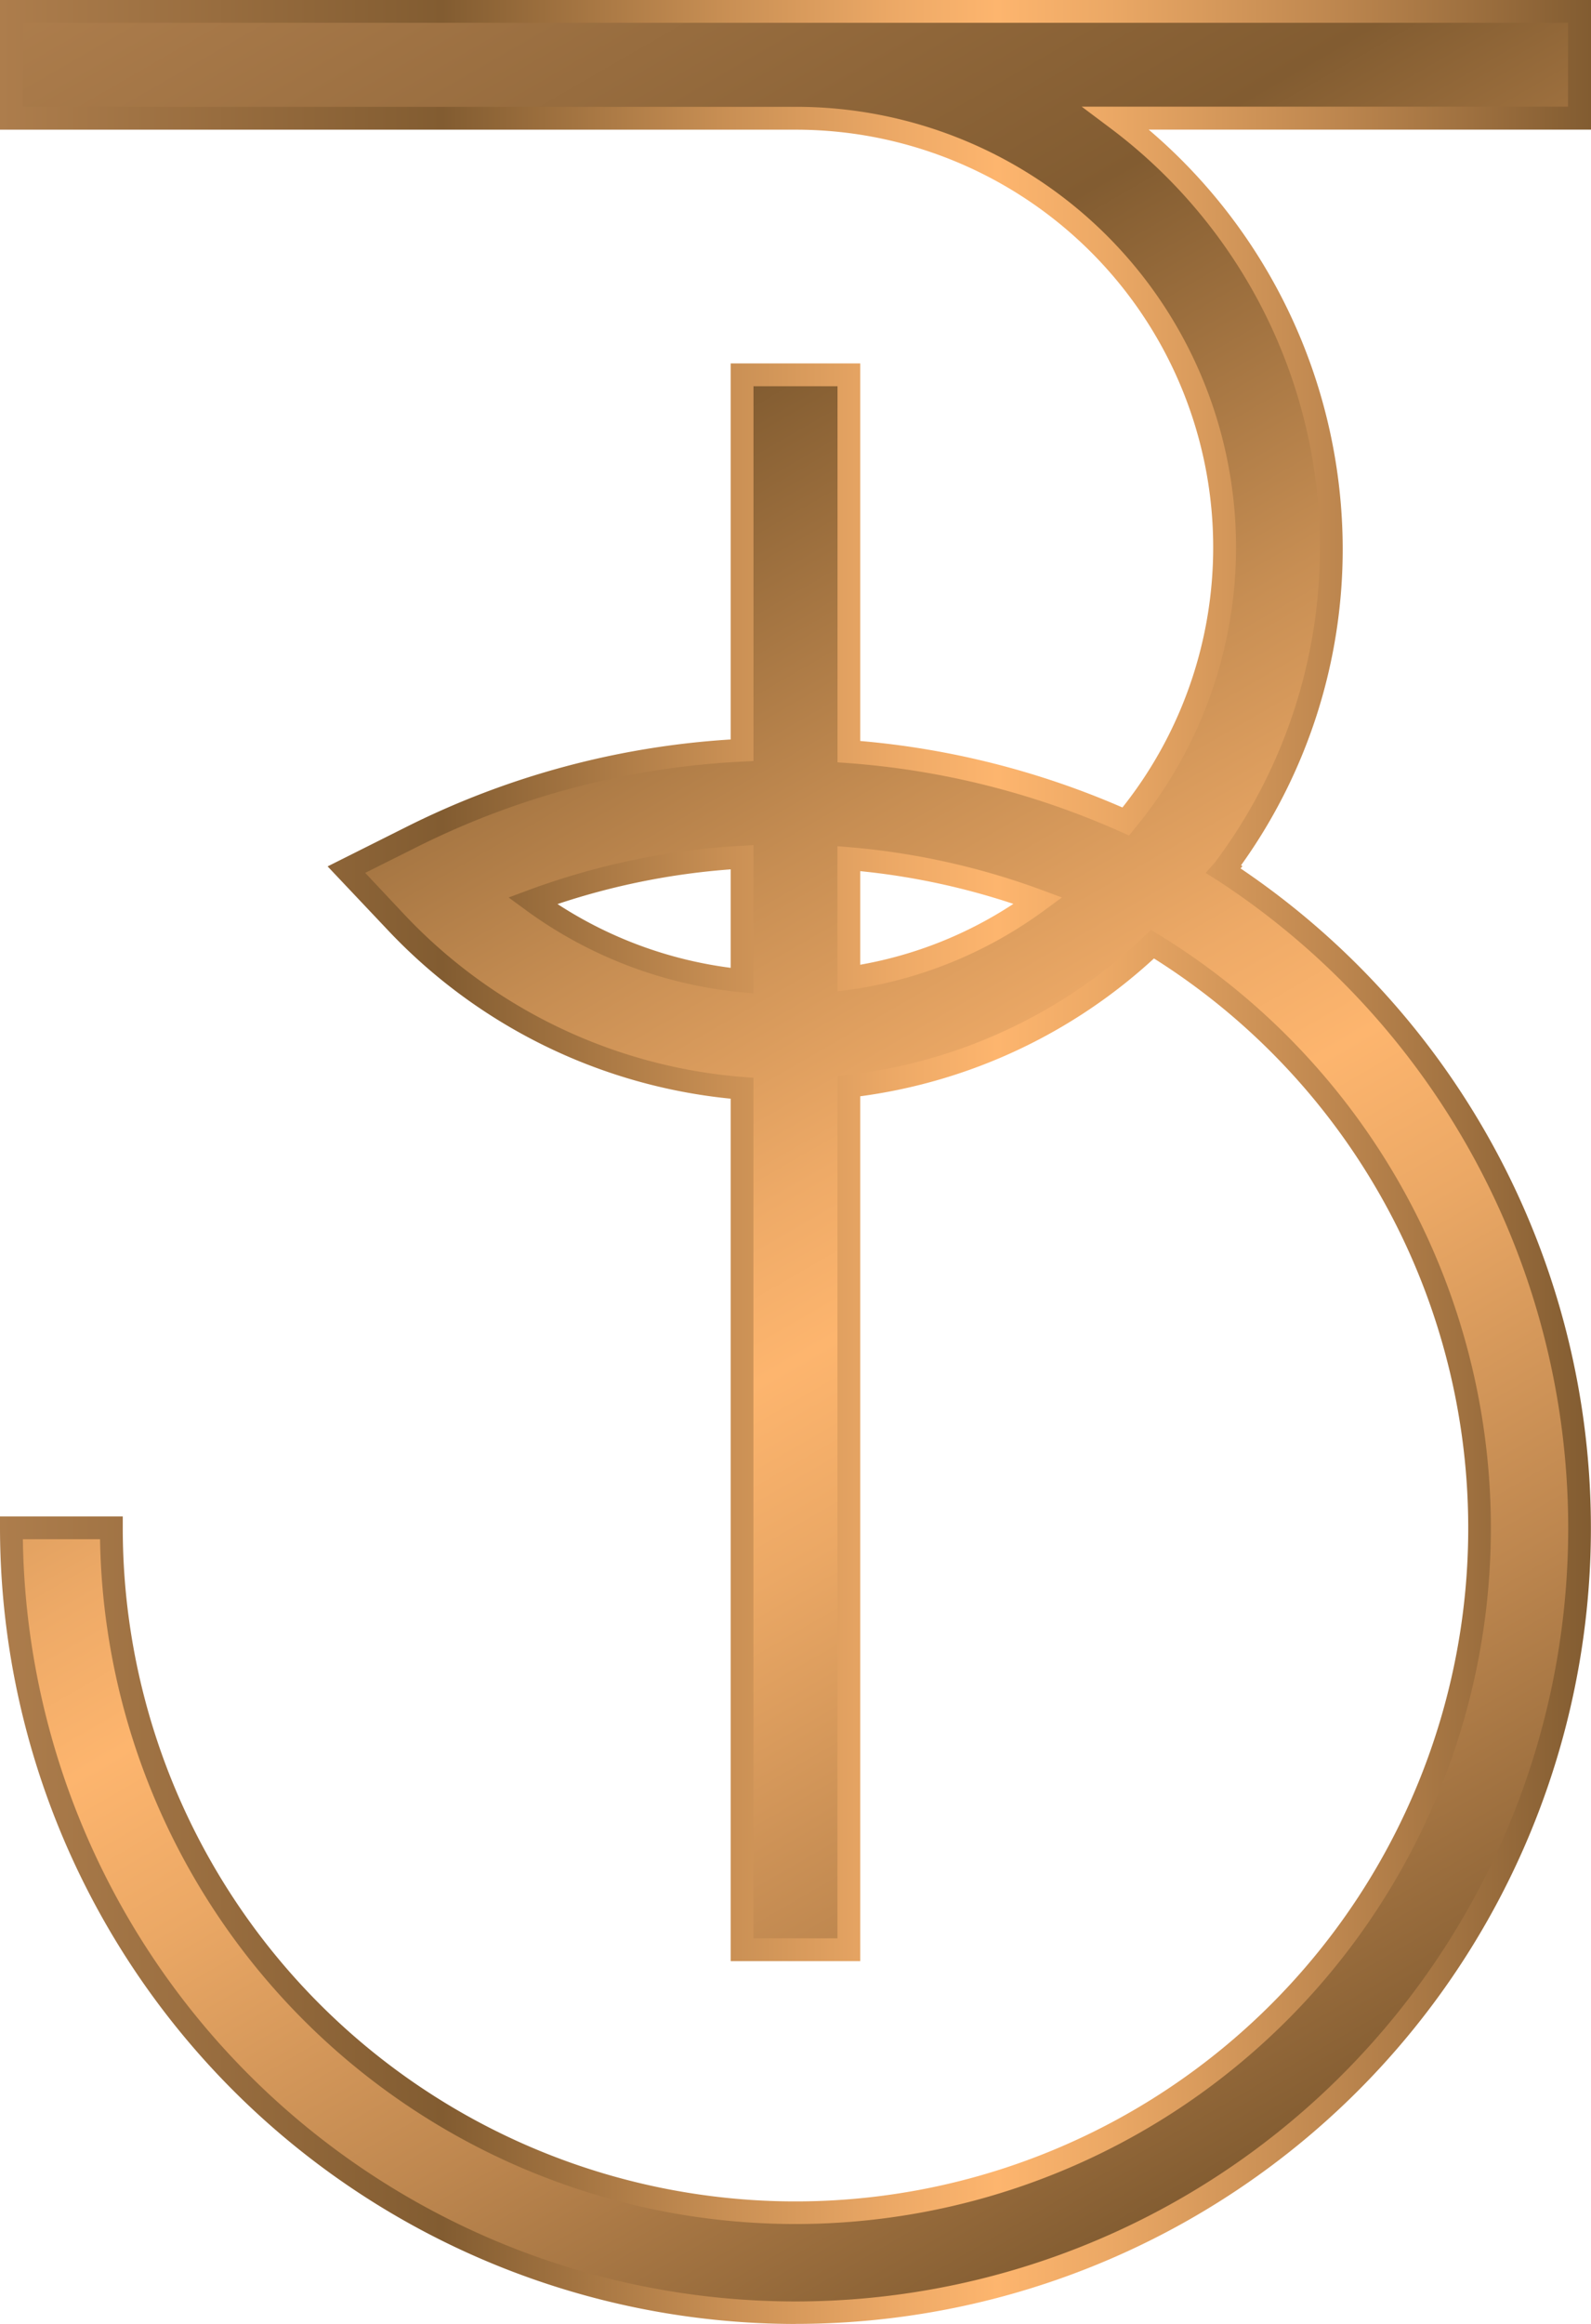
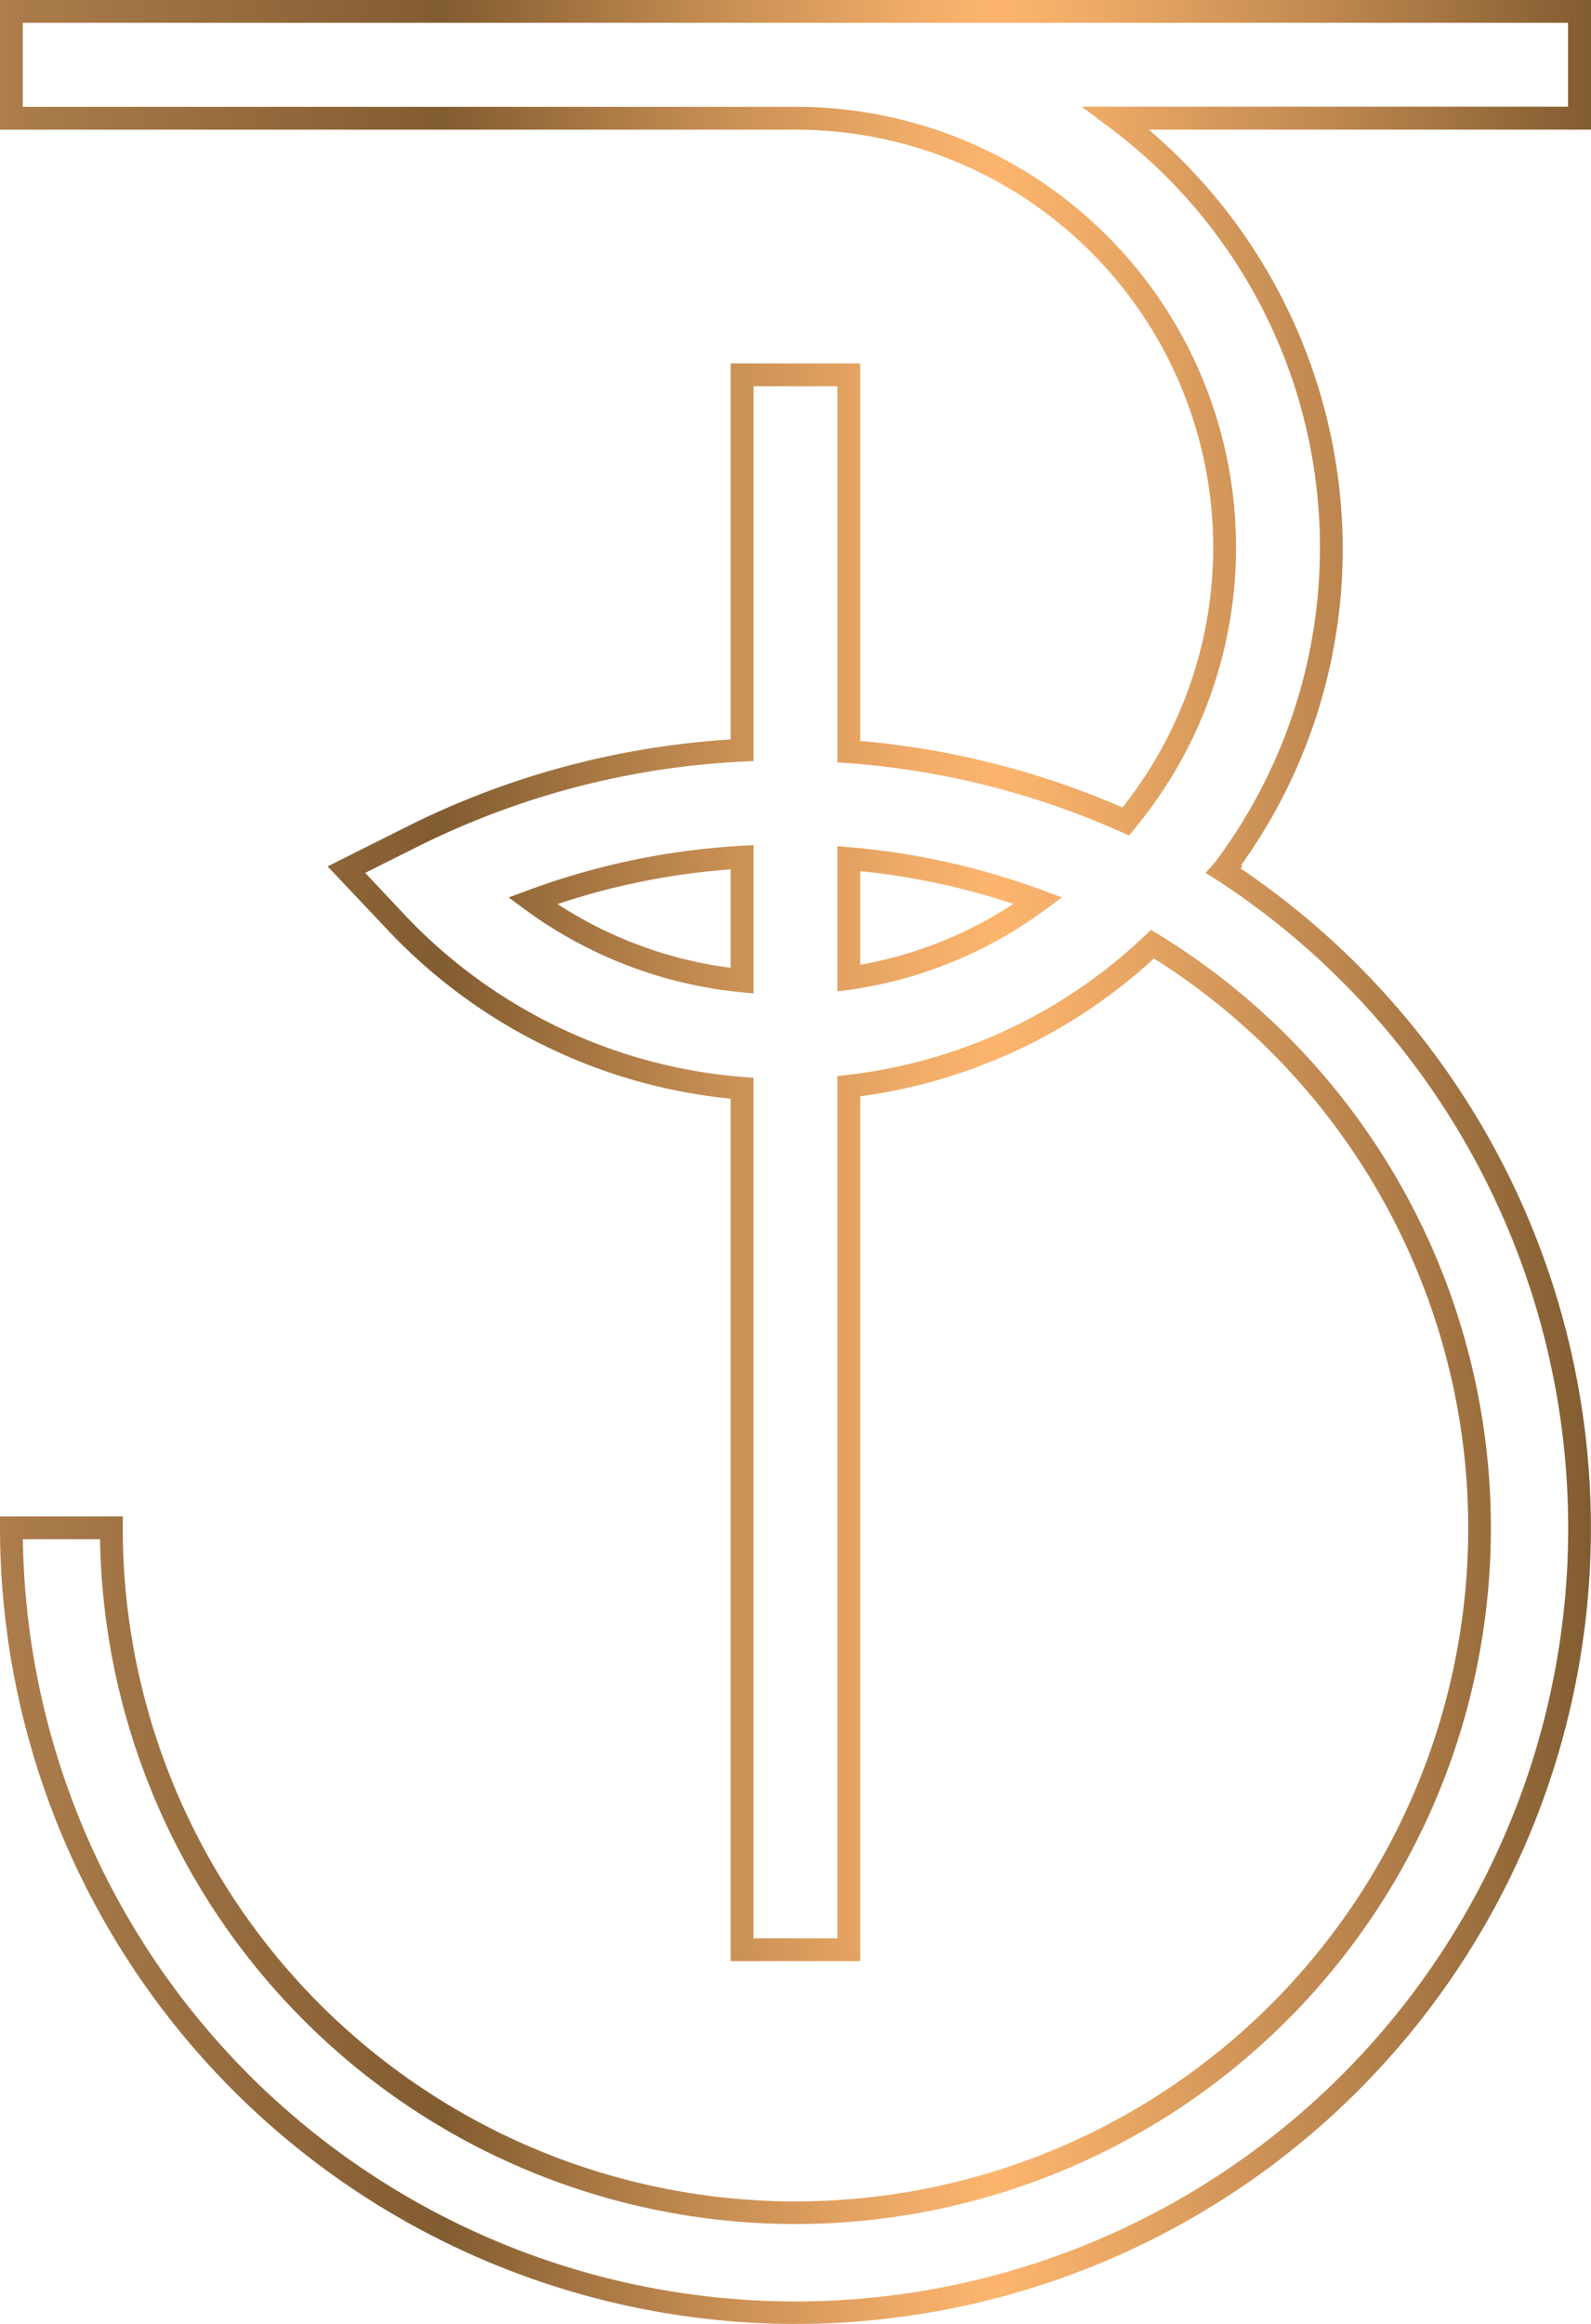
<svg xmlns="http://www.w3.org/2000/svg" xmlns:xlink="http://www.w3.org/1999/xlink" id="Layer_1" data-name="Layer 1" viewBox="0 0 23.106 33.725">
  <defs>
    <style>
      .cls-1 {
        fill: url(#linear-gradient);
      }

      .cls-2 {
        fill: url(#linear-gradient-2);
      }
    </style>
    <linearGradient id="linear-gradient" x1="3.282" y1="-1.634" x2="21.35" y2="29.662" gradientUnits="userSpaceOnUse">
      <stop offset="0" stop-color="#ad7d4c" />
      <stop offset="0.278" stop-color="#825c31" />
      <stop offset="0.295" stop-color="#896134" />
      <stop offset="0.452" stop-color="#c78e53" />
      <stop offset="0.567" stop-color="#eeaa67" />
      <stop offset="0.627" stop-color="#fdb56e" />
      <stop offset="0.698" stop-color="#eba865" />
      <stop offset="0.838" stop-color="#be874f" />
      <stop offset="1" stop-color="#825c31" />
    </linearGradient>
    <linearGradient id="linear-gradient-2" x1="0" y1="16.862" x2="23.106" y2="16.862" xlink:href="#linear-gradient" />
  </defs>
  <title>bf207050-2e1f-40dc-9ae2-023db245034d</title>
  <g>
-     <path class="cls-1" d="M22.94.165H.165V1.716H11.553a6.228,6.228,0,0,1,4.8,10.2,11.985,11.985,0,0,0-4.022-1.014V5.44H10.778v5.448a12.013,12.013,0,0,0-4.813,1.266l-.933.467.717.758a7.7,7.7,0,0,0,5.03,2.413v12.5h1.551V15.763A7.684,7.684,0,0,0,16.739,13.7a9.934,9.934,0,1,1-15.122,8.47H.165a11.387,11.387,0,1,0,17.6-9.537l.013-.014,0,0a7.772,7.772,0,0,0-1.565-10.9H22.94ZM7.733,13.073a10.464,10.464,0,0,1,3.044-.633v1.8A6.143,6.143,0,0,1,7.733,13.073ZM12.328,14.2V12.46a10.445,10.445,0,0,1,2.749.613A6.135,6.135,0,0,1,12.328,14.2Z" />
    <path class="cls-2" d="M11.553,33.725A11.566,11.566,0,0,1,0,22.172v-.165H1.783v.165a9.77,9.77,0,1,0,14.976-8.263,7.831,7.831,0,0,1-4.266,2V28.46H10.612V15.944a7.913,7.913,0,0,1-4.984-2.451l-.87-.92,1.132-.567a12.188,12.188,0,0,1,4.722-1.275V5.274h1.881v5.479a12.17,12.17,0,0,1,3.808.965,6.062,6.062,0,0,0-4.749-9.836H0V0H23.106V1.881H16.682A8,8,0,0,1,19.5,7.948a7.868,7.868,0,0,1-1.477,4.61l.022.011-.029.033a11.549,11.549,0,0,1-6.464,21.122ZM.332,22.337a11.222,11.222,0,1,0,17.344-9.565l-.149-.093,0,0-.018-.012.131-.146A7.607,7.607,0,0,0,16.11,1.848l-.4-.3h7.062V.331H.331V1.55H11.553a6.393,6.393,0,0,1,4.925,10.475l-.08.1-.115-.051a11.845,11.845,0,0,0-3.967-1l-.153-.011V5.605h-1.22v5.439l-.157.008A11.859,11.859,0,0,0,6.038,12.3l-.734.367.564.6a7.584,7.584,0,0,0,4.922,2.362l.152.012V28.129h1.22V15.616l.146-.017a7.508,7.508,0,0,0,4.316-2.018l.092-.087.108.066A10.1,10.1,0,1,1,1.453,22.337Zm10.611-7.92-.182-.018a6.338,6.338,0,0,1-3.126-1.193l-.248-.182.288-.107a10.664,10.664,0,0,1,3.093-.643l.175-.01Zm-2.85-1.3a6.014,6.014,0,0,0,2.519.928V12.616A10.339,10.339,0,0,0,8.093,13.121Zm4.069,1.269V12.28l.179.015a10.645,10.645,0,0,1,2.793.622l.288.107-.248.182a6.259,6.259,0,0,1-2.823,1.156Zm.331-1.748V14a5.914,5.914,0,0,0,2.224-.883A10.314,10.314,0,0,0,12.494,12.642Z" />
  </g>
</svg>